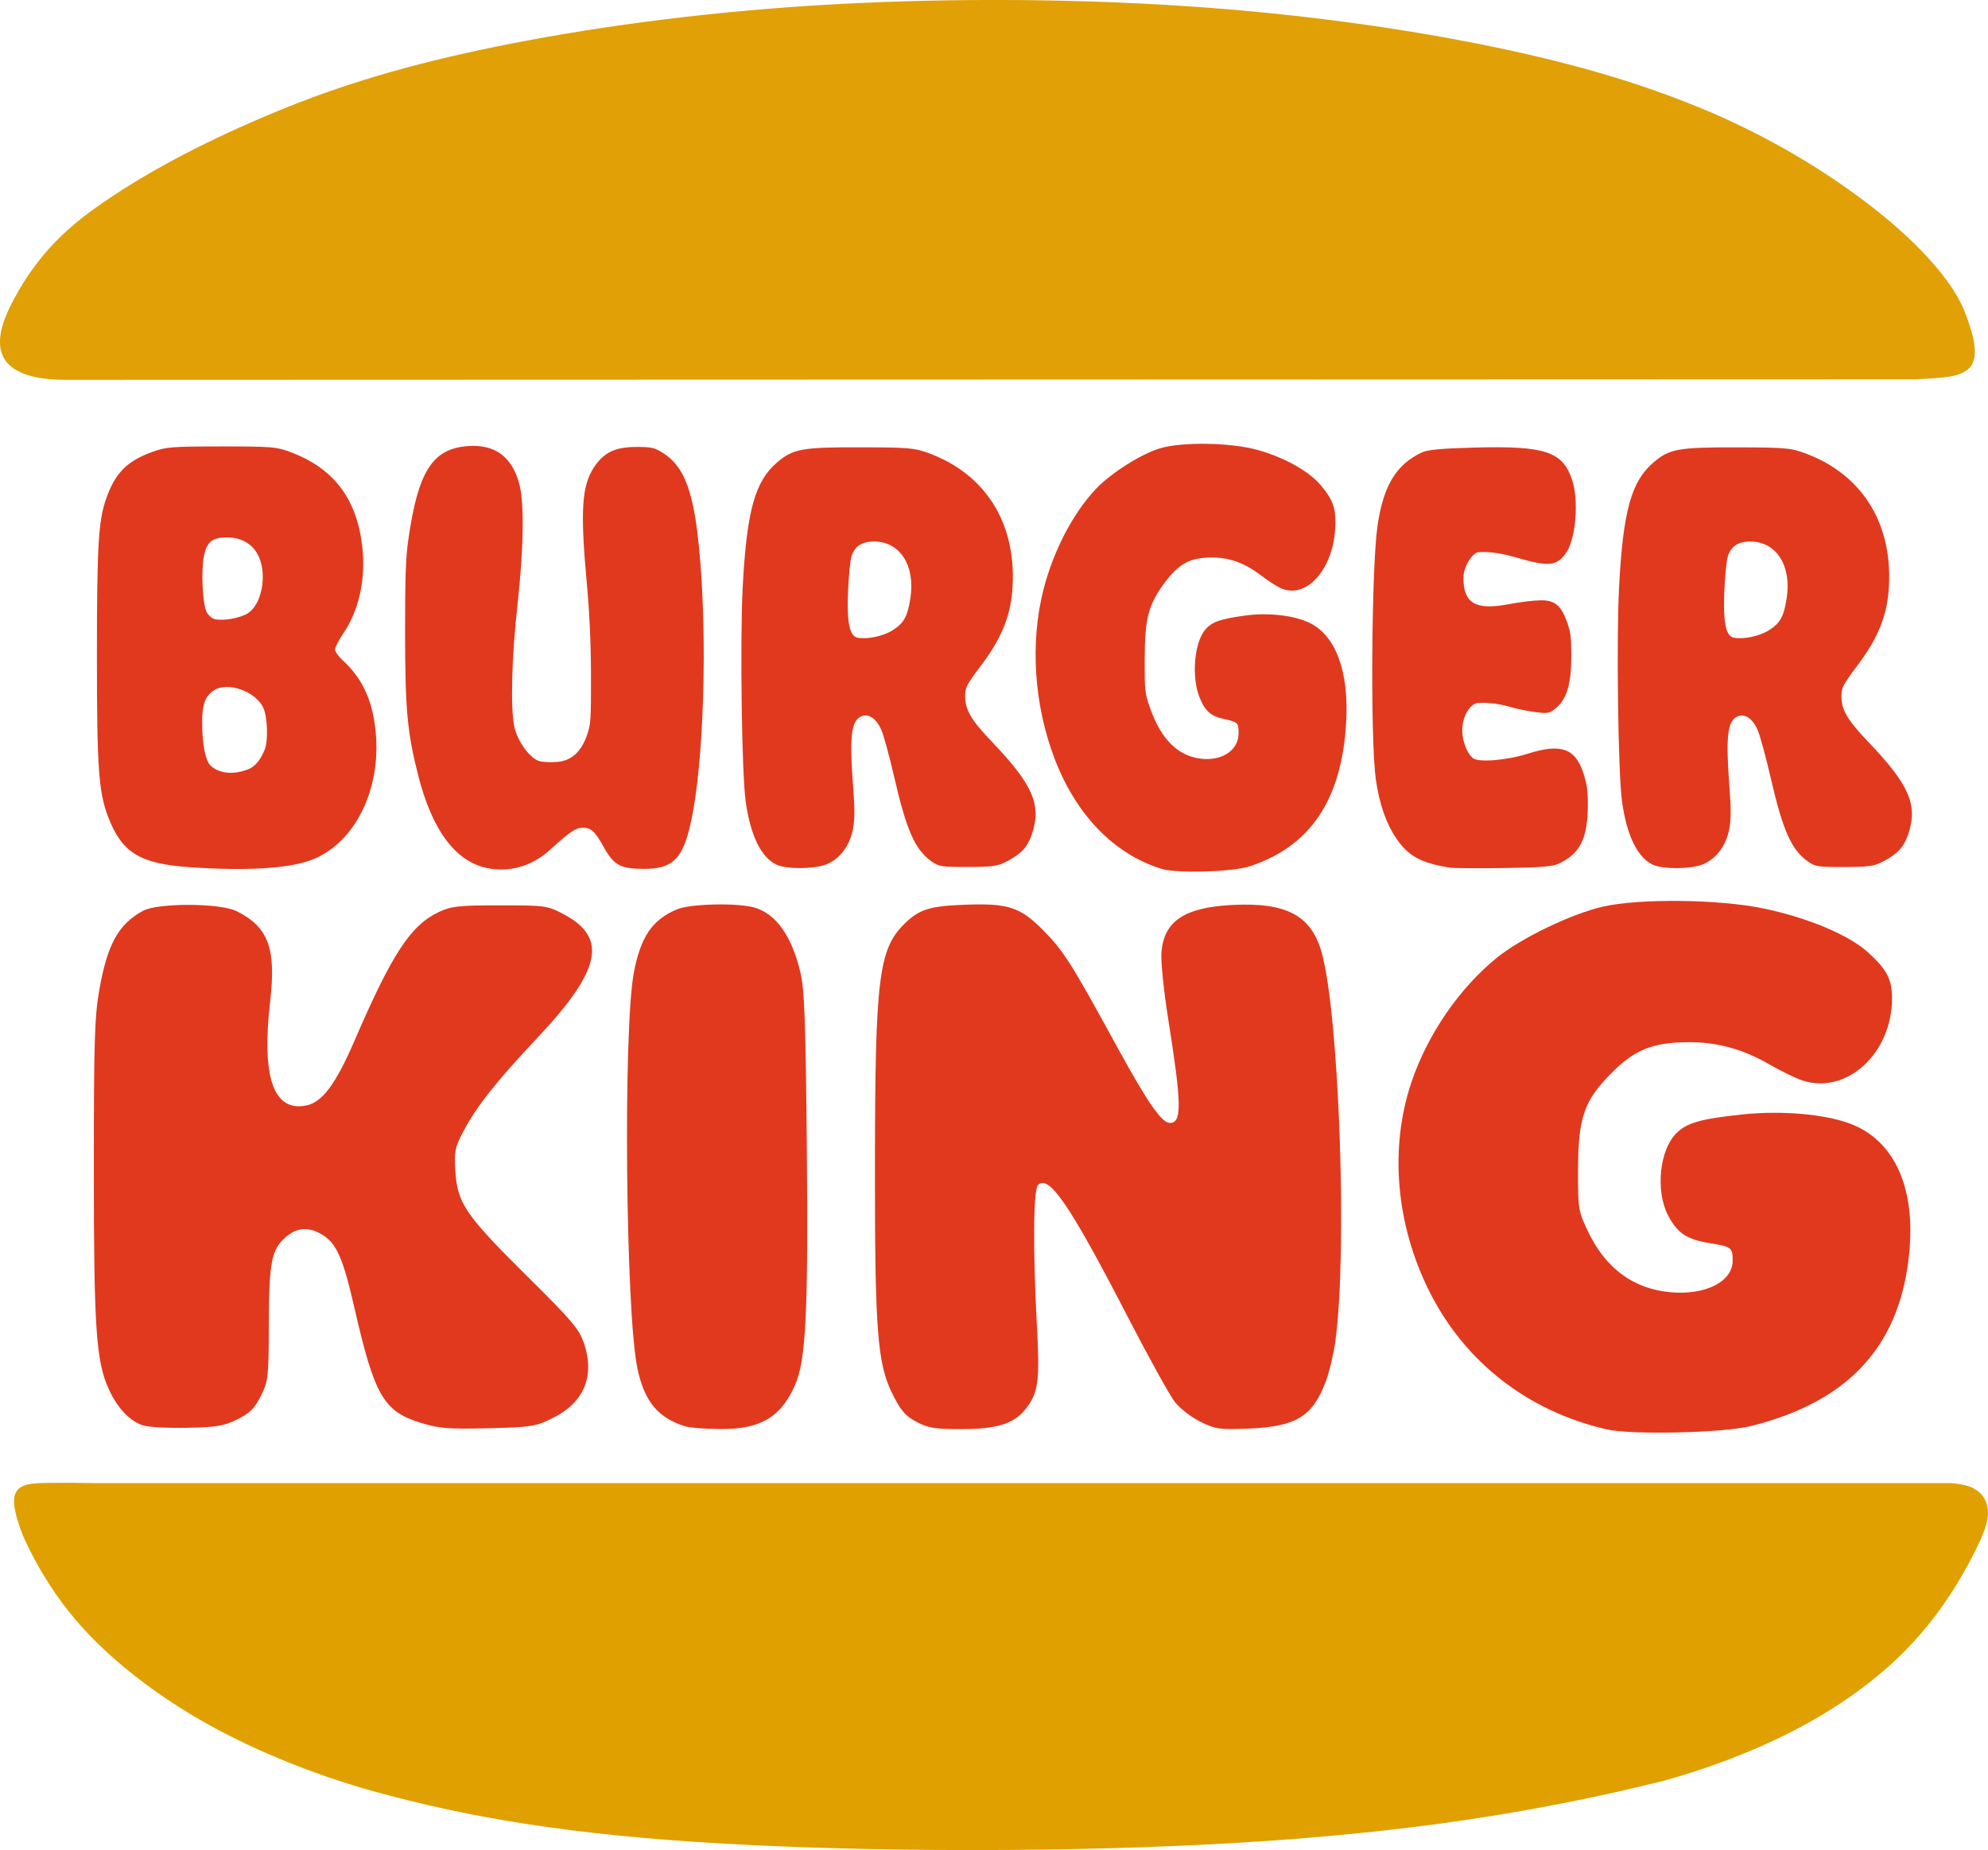
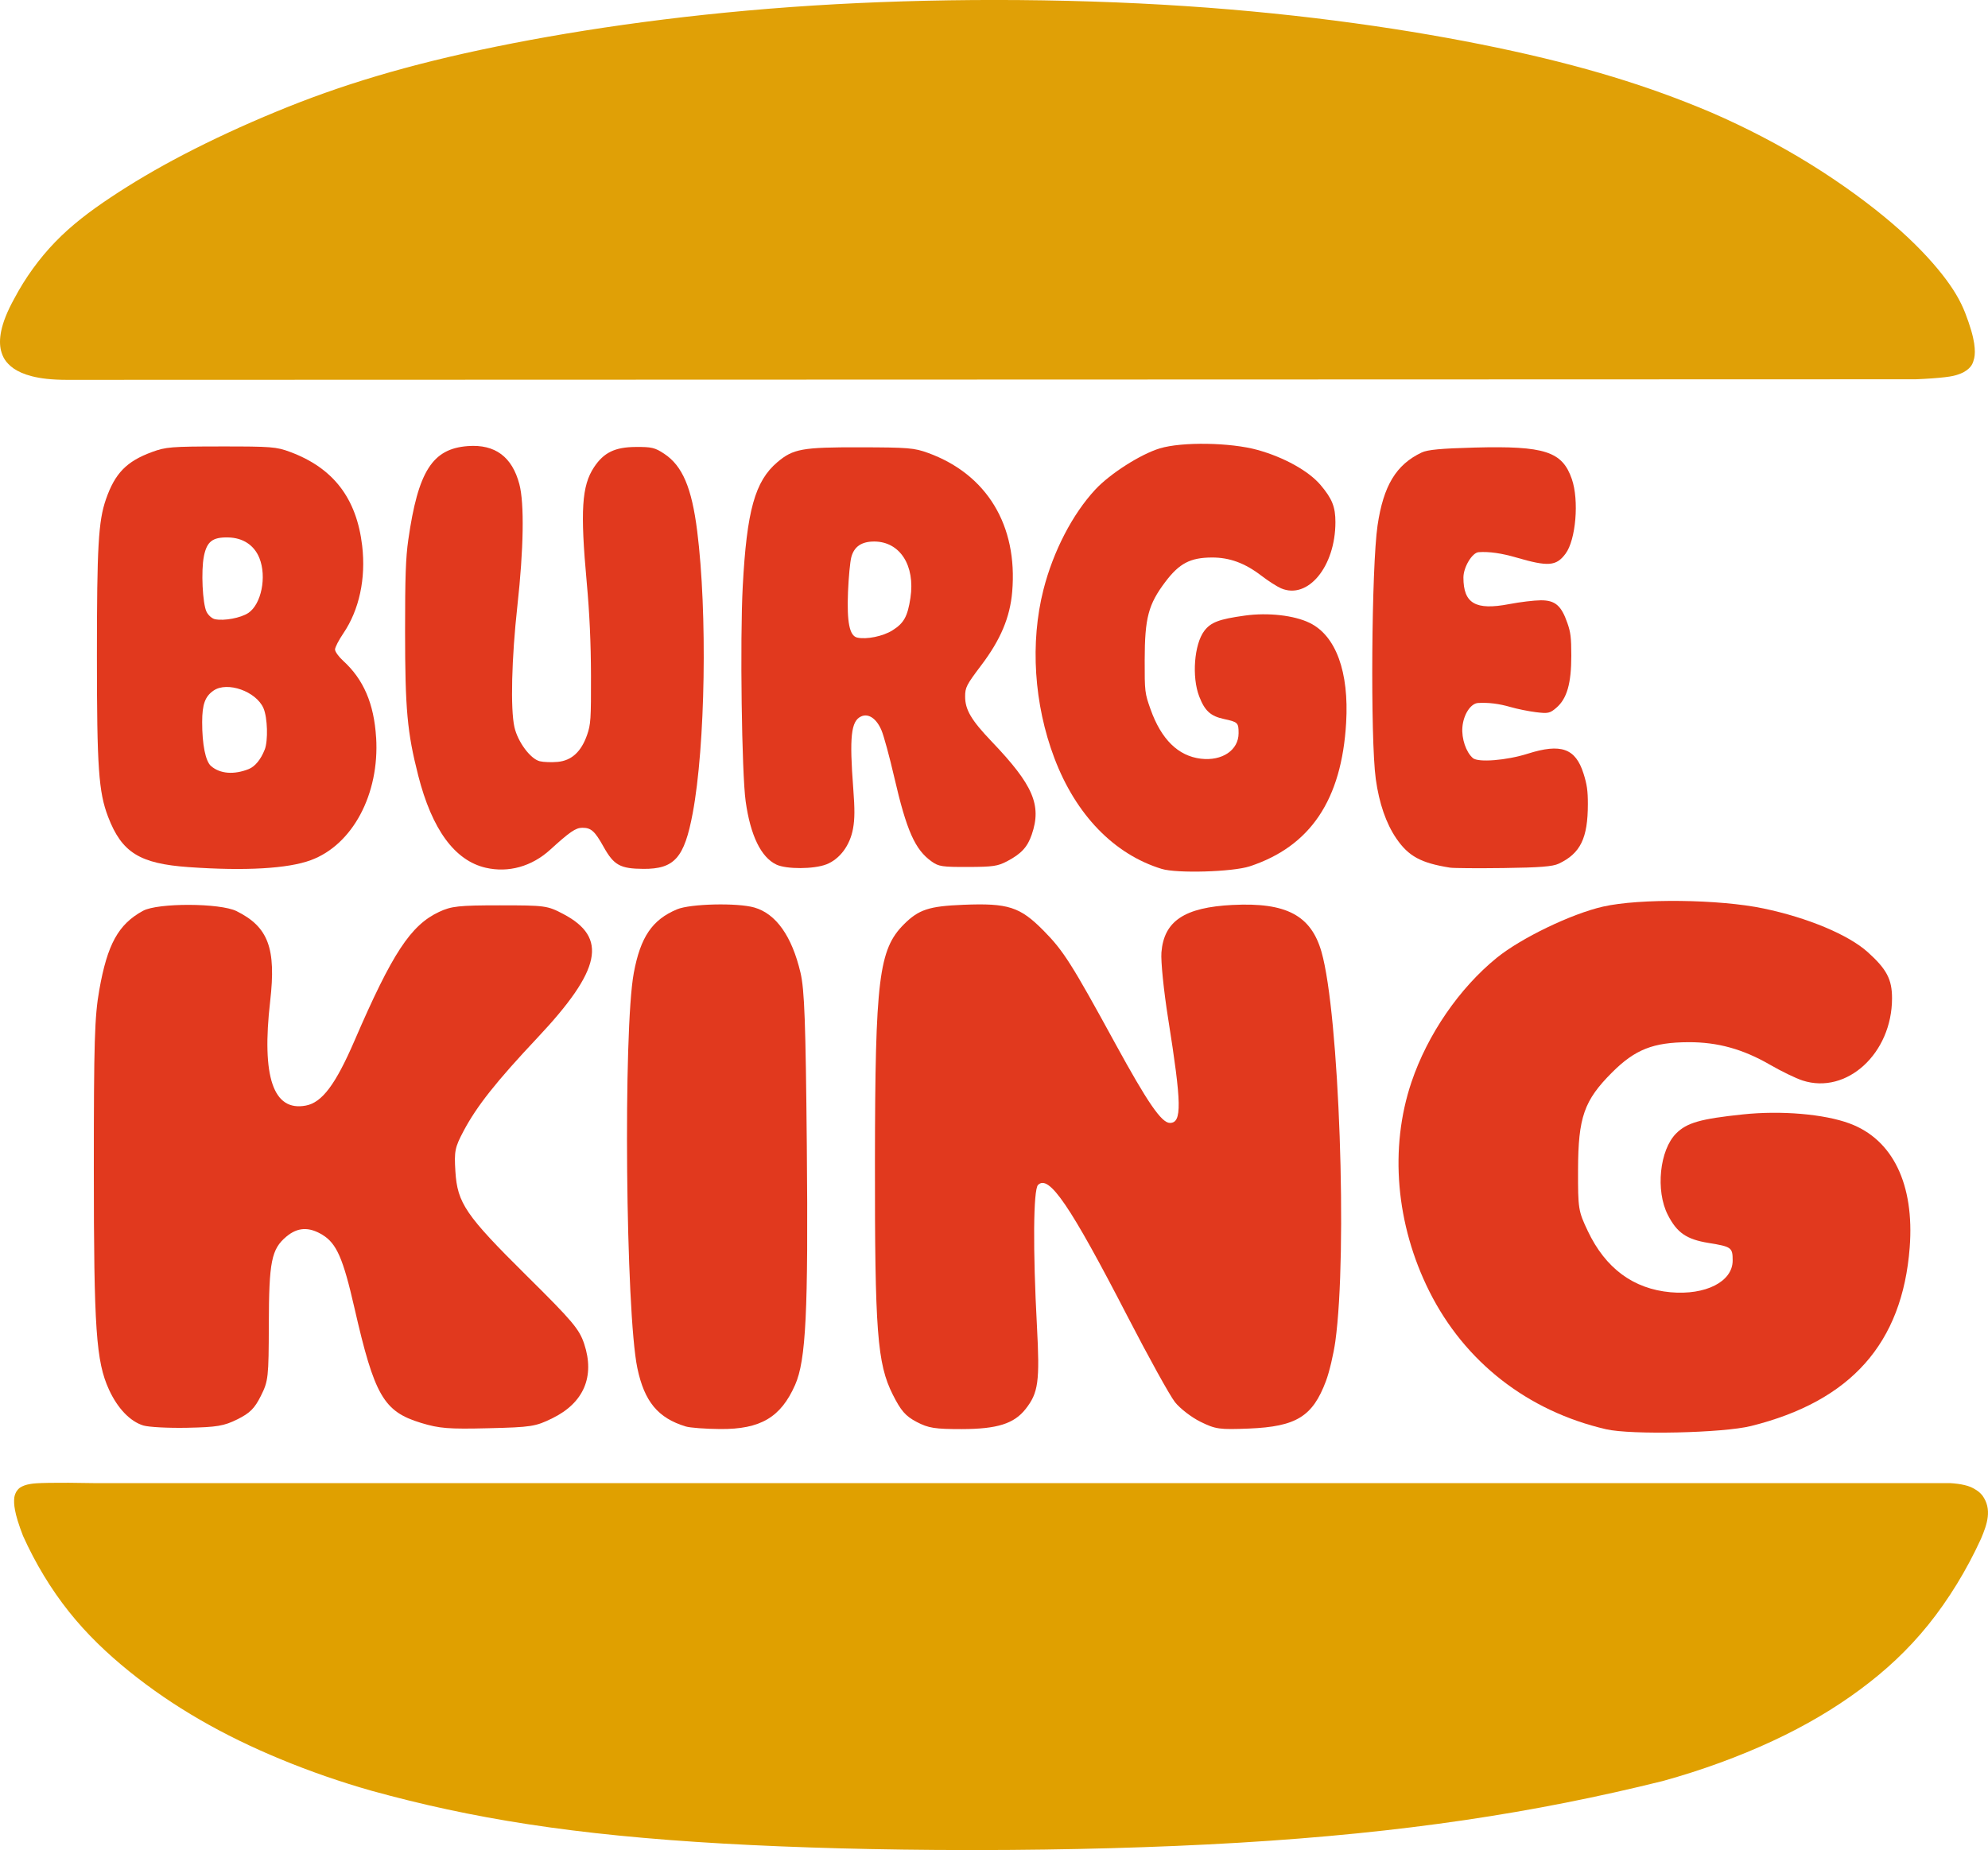
<svg xmlns="http://www.w3.org/2000/svg" xmlns:ns1="http://sodipodi.sourceforge.net/DTD/sodipodi-0.dtd" xmlns:ns2="http://www.inkscape.org/namespaces/inkscape" xml:space="preserve" width="110.644mm" height="102.992mm" style="clip-rule:evenodd;fill-rule:evenodd;image-rendering:optimizeQuality;shape-rendering:geometricPrecision;text-rendering:geometricPrecision" viewBox="0 0 110.644 102.992" version="1.1" id="svg34" ns1:docname="Burger King 1969.svg" ns2:version="0.92.2 (5c3e80d, 2017-08-06)">
  <ns1:namedview pagecolor="#ffffff" bordercolor="#666666" borderopacity="1" objecttolerance="10" gridtolerance="10" guidetolerance="10" ns2:pageopacity="0" ns2:pageshadow="2" ns2:window-width="1366" ns2:window-height="705" id="namedview36" showgrid="false" fit-margin-top="0" fit-margin-left="0" fit-margin-right="0" fit-margin-bottom="0" ns2:zoom="1" ns2:cx="226.26764" ns2:cy="241.21713" ns2:window-x="-8" ns2:window-y="-8" ns2:window-maximized="1" ns2:current-layer="svg34" />
  <defs id="defs4">
    <style type="text/css" id="style2">
    .fil2 {fill:#1F1A17}
    .fil1 {fill:#B9903C}
    .fil0 {fill:#C74030}
   </style>
  </defs>
  <g id="Layer_x0020_1" transform="translate(-0.022,-193.997)">
    <path class="fil0" d="m 14.754,235.728 c -0.212,0.542 -0.537,0.939 -0.882,1.079 -0.822,0.331 -1.603,0.27 -2.105,-0.165 -0.308,-0.266 -0.495,-1.201 -0.493,-2.45 0.002,-0.989 0.16,-1.425 0.635,-1.752 0.763,-0.525 2.372,0.045 2.778,0.984 0.225,0.521 0.263,1.805 0.068,2.305 z m -3.384,-10.768 c 0.167,-0.817 0.478,-1.06 1.337,-1.045 0.834,0.015 1.462,0.427 1.752,1.149 0.417,1.04 0.108,2.571 -0.616,3.055 -0.42,0.28 -1.351,0.454 -1.859,0.348 -0.161,-0.034 -0.372,-0.219 -0.467,-0.413 -0.223,-0.451 -0.31,-2.291 -0.146,-3.093 z m 9.584,10.091 c -0.116,-1.88 -0.697,-3.233 -1.834,-4.269 -0.248,-0.226 -0.452,-0.509 -0.452,-0.629 0,-0.12 0.209,-0.524 0.463,-0.899 0.884,-1.302 1.261,-3.05 1.049,-4.868 -0.31,-2.652 -1.604,-4.337 -4.02,-5.234 -0.755,-0.281 -1.057,-0.304 -3.831,-0.302 -2.774,0.002 -3.078,0.027 -3.848,0.31 -1.415,0.52 -2.06,1.182 -2.563,2.632 -0.42,1.211 -0.502,2.621 -0.502,8.732 -4e-4,6.205 0.094,7.566 0.622,8.944 0.761,1.99 1.753,2.608 4.496,2.801 3.134,0.22 5.505,0.085 6.785,-0.387 2.328,-0.857 3.831,-3.68 3.637,-6.831 z" id="path7" ns2:connector-curvature="0" style="fill:#e1391e;fill-opacity:1" />
    <path class="fil0" d="m 23.297,237.165 c 0.767,3.01 2.034,4.741 3.76,5.139 1.266,0.292 2.565,-0.072 3.587,-1.005 1.092,-0.995 1.417,-1.218 1.782,-1.221 0.494,-0.003 0.697,0.178 1.192,1.065 0.568,1.018 0.923,1.215 2.21,1.223 1.73,0.011 2.281,-0.61 2.747,-3.098 0.705,-3.76 0.823,-11.161 0.25,-15.706 -0.304,-2.418 -0.821,-3.632 -1.835,-4.304 -0.516,-0.342 -0.696,-0.385 -1.585,-0.379 -1.157,0.007 -1.779,0.309 -2.32,1.125 -0.687,1.036 -0.774,2.414 -0.408,6.416 0.158,1.732 0.232,3.367 0.237,5.188 0.006,2.429 -0.013,2.715 -0.218,3.304 -0.326,0.933 -0.861,1.424 -1.631,1.498 -0.341,0.032 -0.792,0.016 -1.003,-0.036 -0.52,-0.13 -1.223,-1.076 -1.409,-1.898 -0.227,-1.006 -0.158,-3.837 0.165,-6.757 0.35,-3.166 0.391,-5.7 0.11,-6.766 -0.403,-1.528 -1.353,-2.233 -2.862,-2.123 -1.977,0.144 -2.773,1.395 -3.32,5.217 -0.143,1.001 -0.18,2.057 -0.179,5.11 0.002,4.331 0.119,5.611 0.73,8.006 z" id="path9" ns2:connector-curvature="0" style="fill:#e1391e;fill-opacity:1" />
-     <path class="fil0" d="m 95.99,226.941 c 0.033,-0.808 0.115,-1.676 0.184,-1.929 0.158,-0.59 0.575,-0.872 1.283,-0.868 1.427,0.008 2.279,1.341 2.007,3.137 -0.158,1.04 -0.362,1.408 -1.007,1.811 -0.525,0.329 -1.439,0.515 -1.954,0.399 -0.43,-0.096 -0.582,-0.853 -0.513,-2.552 z m -3.981,15.19 c 0.558,0.264 2.09,0.256 2.773,-0.012 0.753,-0.296 1.317,-1.053 1.487,-1.993 0.097,-0.537 0.1,-1.07 0.013,-2.212 -0.219,-2.901 -0.127,-3.769 0.434,-4.03 0.41,-0.191 0.856,0.111 1.135,0.768 0.132,0.306 0.45,1.476 0.709,2.6 0.693,2.999 1.159,4.048 2.09,4.708 0.39,0.277 0.585,0.307 2.017,0.302 1.393,-0.004 1.658,-0.043 2.184,-0.32 0.786,-0.414 1.129,-0.787 1.366,-1.483 0.565,-1.641 0.084,-2.759 -2.229,-5.179 -1.138,-1.191 -1.478,-1.769 -1.478,-2.504 0,-0.509 0.073,-0.651 0.898,-1.743 1.076,-1.422 1.601,-2.667 1.722,-4.093 0.316,-3.689 -1.409,-6.535 -4.681,-7.725 -0.774,-0.282 -1.092,-0.309 -3.804,-0.314 -3.204,-0.007 -3.708,0.084 -4.583,0.827 -1.249,1.059 -1.705,2.7 -1.928,6.935 -0.156,2.956 -0.055,10.38 0.163,11.947 0.264,1.902 0.856,3.119 1.713,3.523 z" id="path11" ns2:connector-curvature="0" style="fill:#e1391e;fill-opacity:1" />
    <path class="fil0" d="m 69.578,242.224 c 3.377,-1.113 5.116,-3.703 5.365,-7.995 0.166,-2.828 -0.57,-4.842 -2.028,-5.555 -0.866,-0.423 -2.315,-0.587 -3.609,-0.408 -1.437,0.199 -1.896,0.372 -2.26,0.854 -0.56,0.743 -0.701,2.56 -0.281,3.646 0.309,0.803 0.631,1.097 1.376,1.257 0.778,0.168 0.816,0.205 0.816,0.791 0,0.943 -0.915,1.561 -2.102,1.419 -1.259,-0.151 -2.2,-1.073 -2.795,-2.743 -0.322,-0.899 -0.333,-0.995 -0.329,-2.75 0.004,-2.346 0.203,-3.098 1.149,-4.351 0.778,-1.031 1.388,-1.35 2.586,-1.356 0.987,-0.005 1.843,0.31 2.76,1.013 0.378,0.291 0.871,0.606 1.096,0.703 1.495,0.64 3.022,-1.218 3.024,-3.679 0.001,-0.856 -0.182,-1.311 -0.827,-2.074 -0.661,-0.78 -2.033,-1.543 -3.505,-1.951 -1.51,-0.418 -4.201,-0.461 -5.442,-0.087 -1.066,0.322 -2.769,1.408 -3.589,2.291 -1.268,1.363 -2.343,3.438 -2.886,5.572 -0.75,2.947 -0.529,6.377 0.607,9.377 1.195,3.16 3.323,5.357 5.974,6.17 0.848,0.26 3.95,0.169 4.9,-0.144 z" id="path13" ns2:connector-curvature="0" style="fill:#e1391e;fill-opacity:1" />
    <path class="fil0" d="m 47.219,226.94 c 0.033,-0.808 0.116,-1.676 0.184,-1.929 0.158,-0.59 0.575,-0.871 1.283,-0.868 1.428,0.008 2.279,1.34 2.007,3.138 -0.158,1.039 -0.363,1.409 -1.007,1.811 -0.525,0.328 -1.439,0.515 -1.954,0.399 -0.43,-0.096 -0.582,-0.853 -0.513,-2.551 z m -1.208,15.178 c 0.751,-0.296 1.317,-1.053 1.487,-1.993 0.097,-0.537 0.101,-1.07 0.014,-2.213 -0.221,-2.9 -0.127,-3.769 0.432,-4.03 0.411,-0.191 0.858,0.112 1.137,0.769 0.13,0.306 0.449,1.476 0.708,2.6 0.692,2.998 1.158,4.048 2.088,4.707 0.391,0.277 0.586,0.306 2.018,0.302 1.393,-0.005 1.657,-0.043 2.184,-0.321 0.785,-0.414 1.128,-0.787 1.366,-1.483 0.563,-1.641 0.082,-2.759 -2.23,-5.179 -1.137,-1.191 -1.478,-1.769 -1.478,-2.504 0,-0.508 0.073,-0.65 0.898,-1.742 1.076,-1.422 1.601,-2.667 1.722,-4.093 0.315,-3.69 -1.409,-6.535 -4.681,-7.726 -0.775,-0.281 -1.092,-0.308 -3.805,-0.314 -3.202,-0.007 -3.707,0.085 -4.583,0.826 -1.249,1.059 -1.706,2.7 -1.929,6.935 -0.156,2.956 -0.055,10.381 0.163,11.946 0.265,1.902 0.856,3.12 1.713,3.524 0.558,0.264 2.09,0.256 2.773,-0.012 z" id="path15" ns2:connector-curvature="0" style="fill:#e1391e;fill-opacity:1" />
    <path class="fil0" d="m 88.396,238.752 c 0,-0.74 -0.051,-1.09 -0.242,-1.693 -0.446,-1.406 -1.253,-1.692 -3.109,-1.103 -1.174,0.372 -2.75,0.499 -3.047,0.244 -0.38,-0.325 -0.638,-1.083 -0.585,-1.72 0.057,-0.702 0.457,-1.321 0.869,-1.348 0.57,-0.036 1.176,0.039 1.818,0.227 0.361,0.105 0.993,0.233 1.402,0.284 0.681,0.084 0.78,0.063 1.138,-0.244 0.593,-0.508 0.835,-1.355 0.834,-2.904 -10e-4,-1.006 -0.035,-1.291 -0.219,-1.817 -0.339,-0.975 -0.682,-1.266 -1.479,-1.263 -0.368,0.002 -1.161,0.097 -1.764,0.213 -1.868,0.358 -2.542,-0.035 -2.542,-1.482 0,-0.574 0.487,-1.385 0.847,-1.41 0.583,-0.041 1.269,0.057 2.092,0.296 1.781,0.52 2.227,0.486 2.746,-0.213 0.574,-0.77 0.759,-2.971 0.348,-4.156 -0.53,-1.535 -1.51,-1.853 -5.402,-1.751 -1.875,0.05 -2.629,0.12 -2.956,0.276 -1.422,0.676 -2.127,1.844 -2.454,4.058 -0.339,2.308 -0.405,11.894 -0.099,14.12 0.187,1.353 0.578,2.482 1.145,3.309 0.678,0.991 1.369,1.365 2.987,1.623 0.192,0.031 1.534,0.041 2.981,0.022 2.013,-0.027 2.733,-0.084 3.068,-0.242 1.21,-0.572 1.623,-1.415 1.623,-3.326 z" id="path17" ns2:connector-curvature="0" style="fill:#e1391e;fill-opacity:1" />
    <path class="fil0" d="m 102.967,256.54 c -1.425,-0.526 -3.809,-0.73 -5.938,-0.506 -2.366,0.248 -3.122,0.463 -3.719,1.06 -0.923,0.923 -1.154,3.183 -0.465,4.533 0.51,0.997 1.04,1.363 2.266,1.563 1.282,0.208 1.344,0.254 1.344,0.981 0,1.174 -1.506,1.94 -3.46,1.764 -2.072,-0.188 -3.619,-1.334 -4.603,-3.409 -0.529,-1.116 -0.548,-1.236 -0.542,-3.418 0.008,-2.916 0.335,-3.851 1.892,-5.408 1.282,-1.281 2.284,-1.677 4.258,-1.685 1.621,-0.006 3.032,0.386 4.542,1.26 0.622,0.36 1.434,0.754 1.804,0.873 2.461,0.796 4.976,-1.512 4.979,-4.571 0.001,-1.062 -0.296,-1.627 -1.357,-2.581 -1.071,-0.962 -3.337,-1.911 -5.793,-2.425 -2.465,-0.516 -6.903,-0.568 -8.939,-0.103 -1.755,0.399 -4.556,1.749 -5.908,2.847 -2.087,1.694 -3.856,4.272 -4.75,6.924 -1.235,3.663 -0.87,7.926 0.999,11.655 1.968,3.926 5.47,6.657 9.833,7.668 1.396,0.323 6.503,0.21 8.066,-0.18 5.559,-1.383 8.421,-4.602 8.832,-9.936 0.27,-3.514 -0.941,-6.017 -3.34,-6.904 z" id="path19" ns2:connector-curvature="0" style="fill:#e1391e;fill-opacity:1" />
    <path class="fil0" d="m 29.936,251.765 c 3.552,-3.776 3.927,-5.574 1.439,-6.885 -0.887,-0.467 -1.009,-0.484 -3.529,-0.484 -2.293,0 -2.704,0.045 -3.392,0.368 -1.575,0.74 -2.602,2.304 -4.695,7.152 -1.061,2.457 -1.811,3.457 -2.718,3.628 -1.81,0.34 -2.469,-1.592 -1.982,-5.816 0.339,-2.945 -0.104,-4.131 -1.87,-5.009 -0.919,-0.457 -4.385,-0.468 -5.21,-0.017 -1.37,0.749 -1.981,1.856 -2.431,4.404 -0.262,1.482 -0.304,2.887 -0.304,9.988 7e-4,8.89 0.125,10.695 0.844,12.263 0.478,1.041 1.175,1.77 1.911,1.995 0.297,0.091 1.401,0.149 2.454,0.127 1.643,-0.033 2.036,-0.1 2.783,-0.471 0.697,-0.347 0.957,-0.607 1.305,-1.304 0.414,-0.829 0.435,-1.017 0.442,-4 0.009,-3.482 0.146,-4.168 0.974,-4.865 0.628,-0.527 1.258,-0.559 2.012,-0.1 0.787,0.481 1.149,1.308 1.78,4.072 1.116,4.888 1.624,5.764 3.708,6.398 1.023,0.31 1.537,0.35 3.744,0.296 2.394,-0.058 2.625,-0.094 3.568,-0.558 1.742,-0.854 2.369,-2.321 1.767,-4.137 -0.274,-0.824 -0.642,-1.261 -3.208,-3.801 -3.391,-3.359 -3.851,-4.033 -3.961,-5.803 -0.07,-1.129 -0.028,-1.333 0.455,-2.246 0.734,-1.385 1.813,-2.748 4.114,-5.195 z" id="path21" ns2:connector-curvature="0" style="fill:#e1391e;fill-opacity:1" />
    <path class="fil0" d="m 44.575,248.148 c -0.479,-2.036 -1.363,-3.285 -2.571,-3.631 -0.944,-0.271 -3.557,-0.21 -4.299,0.1 -1.383,0.579 -2.036,1.538 -2.409,3.543 -0.597,3.203 -0.454,18.902 0.2,22.005 0.392,1.862 1.147,2.772 2.692,3.242 0.24,0.073 1.101,0.137 1.914,0.143 2.244,0.017 3.373,-0.647 4.172,-2.456 0.605,-1.369 0.737,-4.059 0.652,-13.312 -0.064,-6.875 -0.13,-8.698 -0.351,-9.635 z" id="path23" ns2:connector-curvature="0" style="fill:#e1391e;fill-opacity:1" />
    <path class="fil0" d="m 68.634,244.373 c -2.691,0.135 -3.832,0.895 -3.972,2.644 -0.039,0.485 0.128,2.135 0.371,3.666 0.76,4.781 0.778,5.826 0.101,5.826 -0.466,-10e-5 -1.243,-1.131 -3.041,-4.42 -2.43,-4.45 -2.887,-5.169 -3.994,-6.288 -1.31,-1.325 -1.968,-1.536 -4.47,-1.435 -1.906,0.077 -2.476,0.265 -3.301,1.089 -1.395,1.395 -1.599,3.062 -1.61,13.141 -0.01,9.524 0.126,11.312 0.991,13.034 0.456,0.906 0.708,1.196 1.328,1.523 0.658,0.345 1.019,0.402 2.523,0.4 1.964,-0.005 2.898,-0.3 3.542,-1.117 0.712,-0.904 0.797,-1.529 0.632,-4.613 -0.229,-4.25 -0.203,-7.598 0.06,-7.861 0.605,-0.604 1.786,1.132 4.977,7.311 1.172,2.27 2.361,4.42 2.643,4.777 0.282,0.357 0.923,0.85 1.424,1.097 0.841,0.413 1.05,0.442 2.696,0.376 2.636,-0.108 3.546,-0.67 4.286,-2.648 0.188,-0.502 0.422,-1.494 0.521,-2.204 0.685,-4.961 0.214,-18.246 -0.77,-21.683 -0.582,-2.033 -1.961,-2.763 -4.937,-2.614 z" id="path25" ns2:connector-curvature="0" style="fill:#e1391e;fill-opacity:1" />
    <path class="fil1" d="m 2.729,276.547 c -0.593,0.009 -0.819,0.03 -0.985,0.056 -0.167,0.026 -0.275,0.056 -0.362,0.088 -0.184,0.075 -0.303,0.119 -0.455,0.352 -0.124,0.236 -0.125,0.399 -0.118,0.638 0.005,0.109 0.021,0.233 0.05,0.388 0.029,0.157 0.074,0.344 0.149,0.588 0.075,0.243 0.179,0.543 0.295,0.839 0.685,1.524 1.552,2.96 2.552,4.217 1,1.258 2.135,2.337 3.355,3.324 1.221,0.986 2.528,1.881 3.934,2.693 1.406,0.814 2.909,1.545 4.516,2.208 1.607,0.665 3.318,1.261 5.056,1.753 5.534,1.529 11.204,2.461 19.587,2.938 4.044,0.23 8.719,0.354 13.507,0.359 h 0.657 c 4.927,-0.006 9.948,-0.137 14.5,-0.408 9.187,-0.548 16.464,-1.664 23.602,-3.436 2.153,-0.593 4.263,-1.367 6.112,-2.229 1.85,-0.861 3.44,-1.809 4.859,-2.858 1.419,-1.05 2.667,-2.203 3.797,-3.603 1.129,-1.401 2.14,-3.047 2.94,-4.797 0.339,-0.804 0.637,-1.639 0.072,-2.414 -0.055,-0.067 -0.12,-0.133 -0.198,-0.199 -0.08,-0.064 -0.174,-0.126 -0.294,-0.191 -0.119,-0.064 -0.264,-0.128 -0.488,-0.181 -0.223,-0.055 -0.522,-0.096 -0.824,-0.112 H 5.241 c -0.96,-0.021 -1.92,-0.024 -2.513,-0.014 z" id="path27" ns2:connector-curvature="0" style="fill:#e0a000;fill-opacity:1" />
    <path class="fil1" d="m 106.647,215.111 c 0.62,-0.024 1.239,-0.07 1.631,-0.117 0.393,-0.047 0.559,-0.094 0.695,-0.139 0.136,-0.045 0.241,-0.088 0.329,-0.134 0.477,-0.271 0.526,-0.518 0.597,-0.785 0.021,-0.099 0.034,-0.21 0.035,-0.344 4e-4,-0.133 -0.01,-0.287 -0.038,-0.479 -0.03,-0.192 -0.078,-0.421 -0.162,-0.711 -0.084,-0.289 -0.203,-0.639 -0.337,-0.984 -0.27,-0.688 -0.652,-1.345 -1.287,-2.151 -0.636,-0.806 -1.523,-1.761 -2.765,-2.825 -1.24,-1.064 -2.837,-2.237 -4.566,-3.308 -1.73,-1.072 -3.592,-2.042 -5.542,-2.887 -3.443,-1.459 -7.095,-2.591 -11.877,-3.593 -4.781,-1.002 -10.692,-1.872 -17.327,-2.315 -3.421,-0.228 -7.035,-0.343 -10.653,-0.343 -3.399,3e-4 -6.802,0.102 -10.052,0.307 -6.71,0.423 -12.771,1.284 -17.687,2.288 -4.917,1.004 -8.69,2.148 -12.254,3.626 -1.814,0.747 -3.581,1.569 -5.133,2.377 -1.551,0.808 -2.888,1.604 -4.062,2.386 -1.175,0.782 -2.187,1.55 -3.085,2.476 -0.898,0.927 -1.682,2.011 -2.285,3.155 -0.19,0.34 -0.358,0.688 -0.48,0.994 -0.123,0.306 -0.2,0.569 -0.25,0.802 -0.049,0.233 -0.07,0.435 -0.07,0.616 -4e-4,0.18 0.02,0.34 0.054,0.484 0.095,0.359 0.244,0.668 0.697,0.997 0.124,0.086 0.267,0.167 0.435,0.24 0.169,0.074 0.363,0.141 0.595,0.2 0.233,0.059 0.503,0.11 0.833,0.145 0.33,0.035 0.719,0.054 1.107,0.054 l 102.904,-0.032 z" id="path29" ns2:connector-curvature="0" style="fill:#e0a006;fill-opacity:1" />
  </g>
</svg>